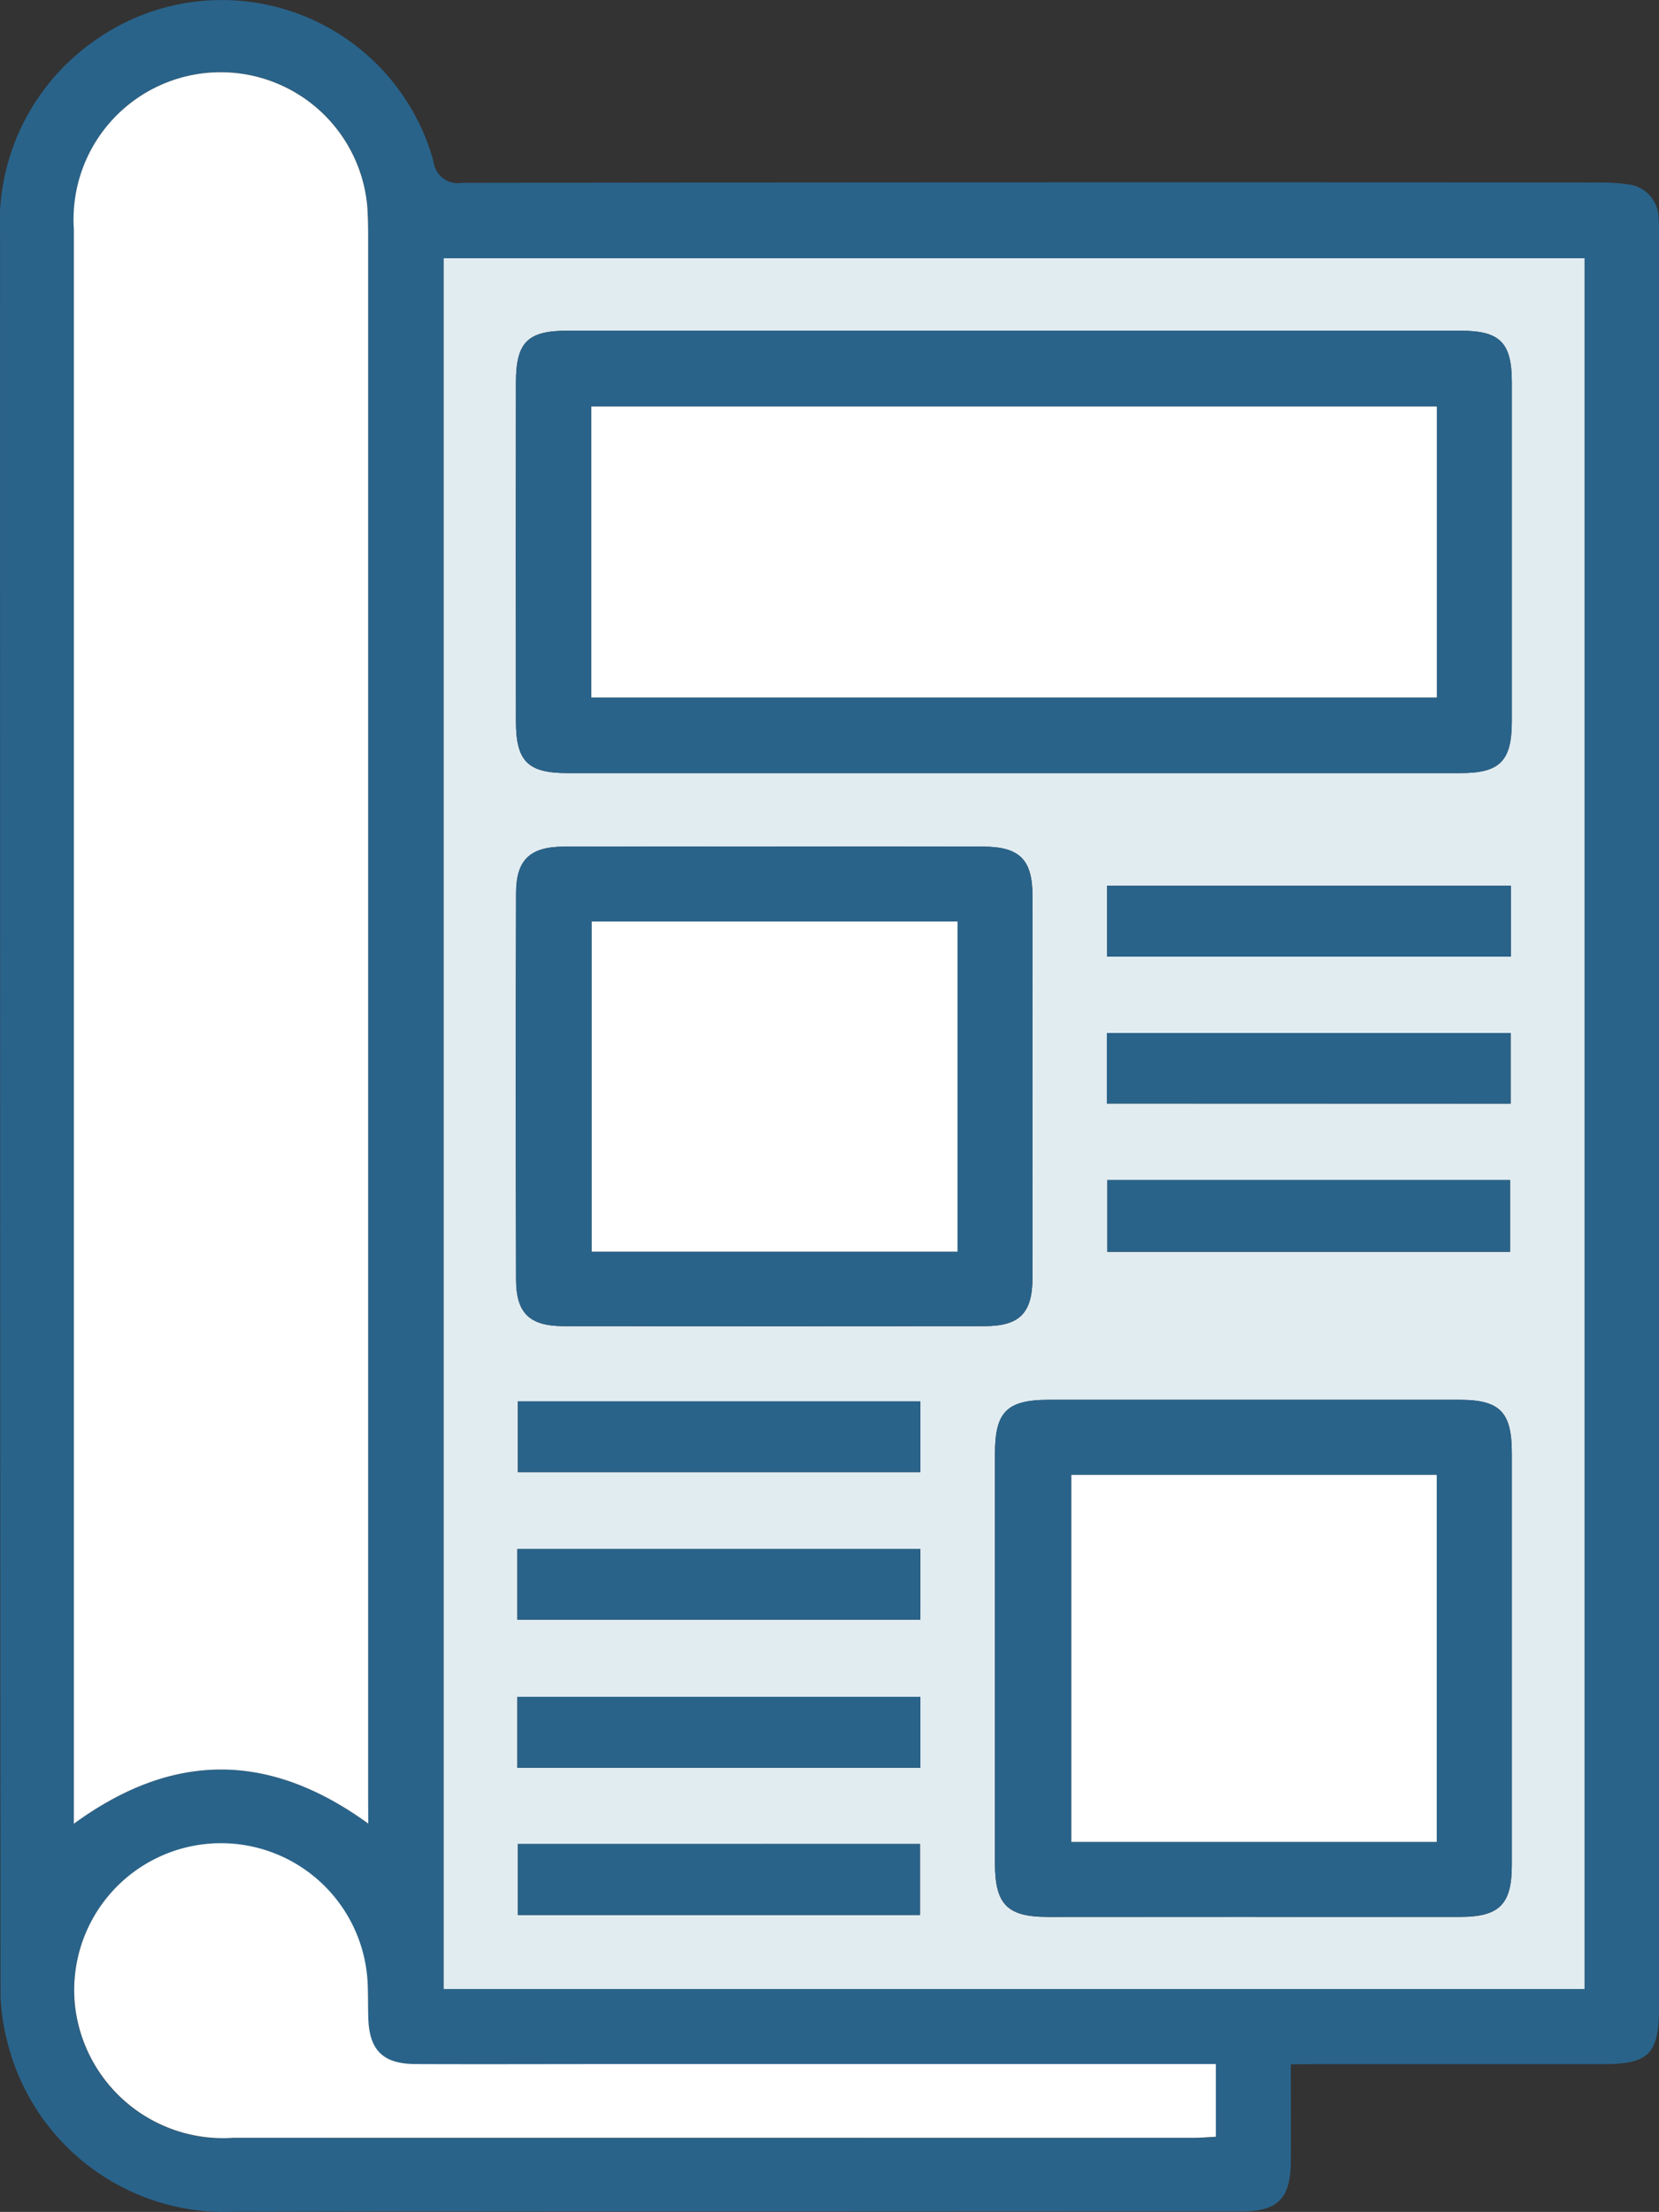
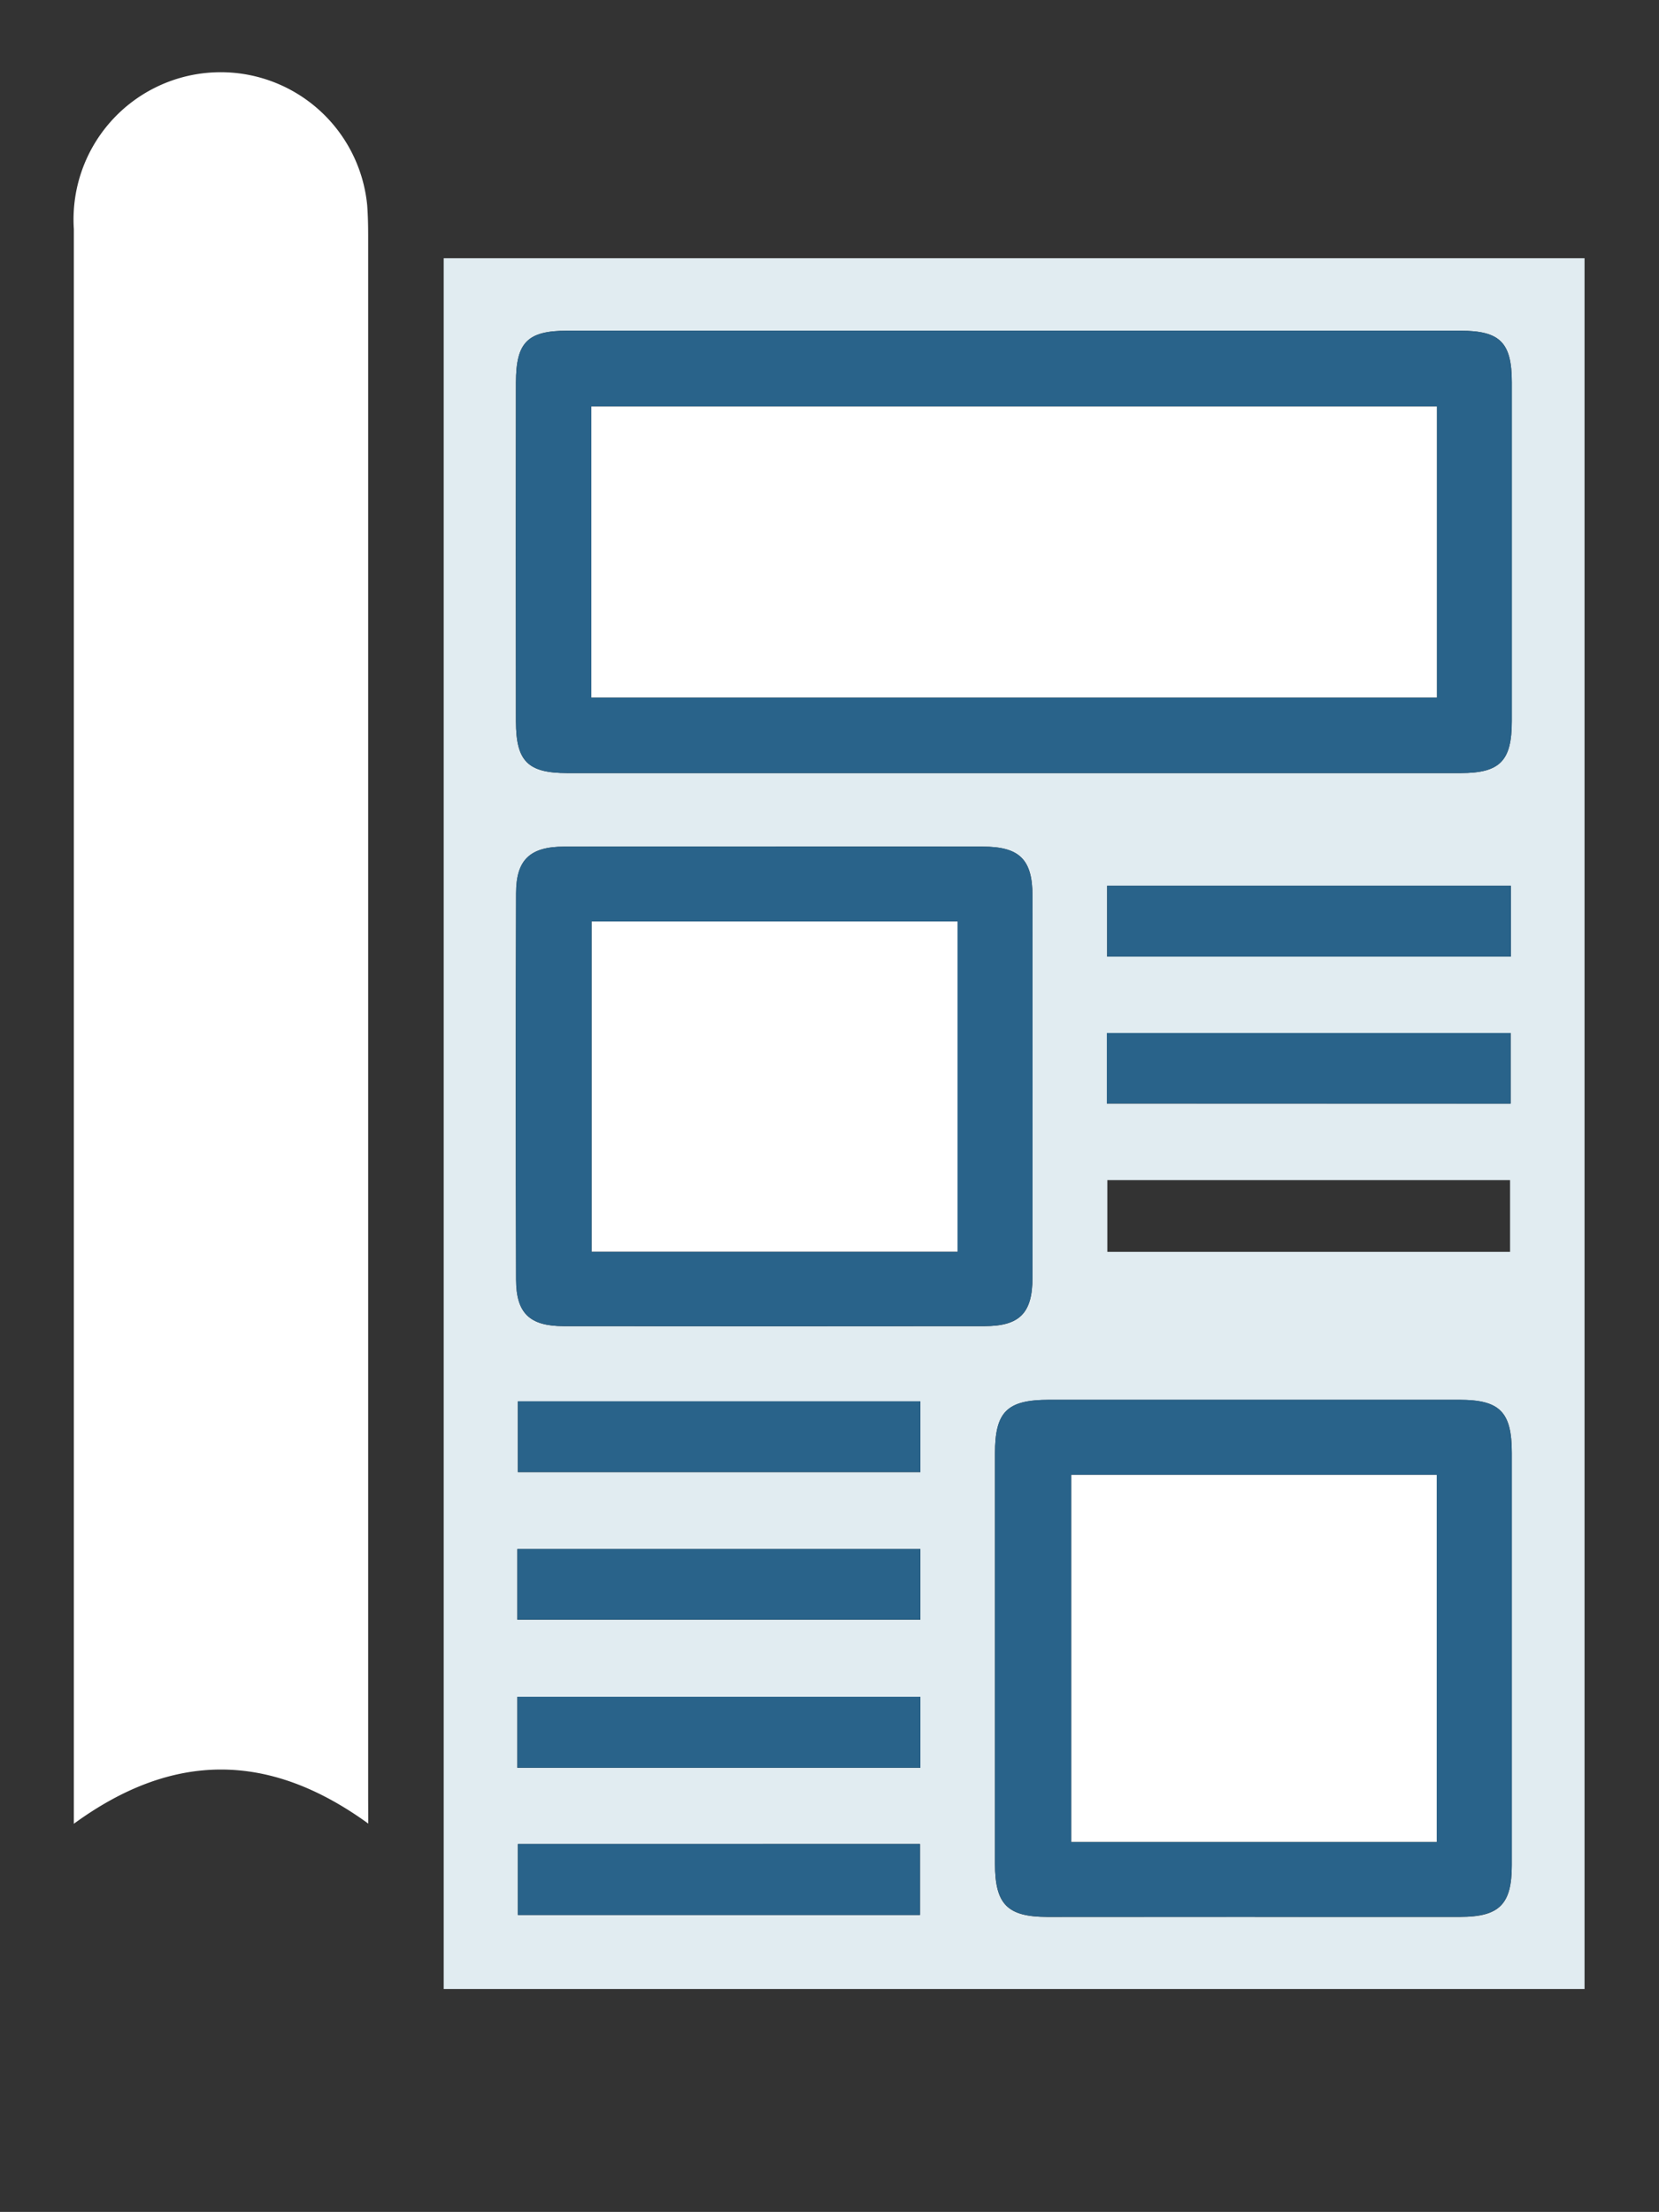
<svg xmlns="http://www.w3.org/2000/svg" width="60.027" height="80" viewBox="0 0 60.027 80">
  <rect x="0" y="0" width="60.027" height="80" fill="#333333" stroke="none" />
  <g transform="translate(-909.481 -504.039)">
-     <path d="M956.187,578.7c0,1.219.005,2.357,0,3.495-.007,1.371-.465,1.83-1.829,1.831-12.158,0-24.315-.019-36.473.012a8.1,8.1,0,0,1-8.146-6.18,7.457,7.457,0,0,1-.24-1.674q-.018-31.825-.016-63.652a8.028,8.028,0,0,1,3.39-7,7.945,7.945,0,0,1,12.29,4.331.894.894,0,0,0,1.052.789q20.541-.028,41.081-.012a7.438,7.438,0,0,1,1.087.065,1.243,1.243,0,0,1,1.11,1.218,6.1,6.1,0,0,1,.014.7q0,32.02,0,64.043c0,1.657-.369,2.029-2.012,2.03q-5.195,0-10.388,0Zm10.627-65.322H925.535v62.6h41.279Zm-44.008,56.616v-.9q0-28.266,0-56.531c0-.365-.008-.73-.034-1.093a5.325,5.325,0,0,0-10.615.849q-.008,28.5,0,57V570C915.725,567.4,919.2,567.38,922.806,569.995Zm30.668,8.706H931.766c-2.421,0-4.842.007-7.263,0-1.166-.006-1.66-.5-1.7-1.658-.014-.468,0-.938-.031-1.4a5.312,5.312,0,1,0-10.575.993,5.394,5.394,0,0,0,5.73,4.733q17.374.006,34.75,0c.252,0,.5-.023.793-.038Z" fill="#29638a" />
    <path d="M966.814,513.379v62.6H925.535v-62.6ZM946.171,532q8.08,0,16.161,0c1.419,0,1.85-.437,1.85-1.877q0-6.129,0-12.257c0-1.434-.423-1.865-1.856-1.866q-16.161,0-32.322,0c-1.437,0-1.853.422-1.855,1.872q-.008,6.129,0,12.257c0,1.445.431,1.871,1.86,1.871Q938.09,532,946.171,532Zm8.717,41.371c2.473,0,4.946,0,7.418,0,1.426,0,1.875-.452,1.876-1.866q0-7.458,0-14.915c0-1.483-.431-1.921-1.9-1.921q-7.419,0-14.837,0c-1.528,0-1.962.426-1.963,1.943q0,7.419,0,14.837c0,1.472.448,1.92,1.906,1.923Q951.14,573.373,954.888,573.368Zm-17.345-38.71c-2.55,0-5.1-.005-7.651,0-1.228,0-1.735.472-1.738,1.681q-.021,6.987,0,13.974c0,1.224.495,1.687,1.723,1.688q7.613.008,15.223,0c1.272,0,1.737-.469,1.739-1.749q.006-6.909,0-13.818c0-1.313-.471-1.774-1.8-1.777Q941.289,534.653,937.543,534.658Zm5.24,30.751H928.2v2.565h14.58Zm21.366-29.335H949.54v2.561h14.609Zm-14.619,7.877h14.61V541.4H949.53Zm14.589,5.361v-2.593H949.547v2.593Zm-21.337,5.409H928.219v2.56h14.563Zm0,5.343H928.2v2.555h14.58Zm-14.562,10.668V573.3h14.549v-2.567Z" fill="#e1ecf1" />
    <path d="M922.806,569.995c-3.606-2.615-7.081-2.6-10.653.006v-.677q0-28.5,0-57a5.325,5.325,0,0,1,10.615-.849c.026.363.034.728.034,1.093q0,28.265,0,56.531Z" fill="#fff" />
-     <path d="M953.474,578.7v2.622c-.289.015-.541.038-.793.038q-17.376,0-34.75,0a5.394,5.394,0,0,1-5.73-4.733,5.312,5.312,0,1,1,10.575-.993c.029.467.017.937.031,1.4.036,1.155.53,1.652,1.7,1.658,2.421.01,4.842,0,7.263,0h21.708Z" fill="#fff" />
-     <path d="M964.119,549.312H949.547v-2.593h14.572Z" fill="#29638a" />
    <path d="M946.171,532q-8.081,0-16.161,0c-1.429,0-1.859-.426-1.86-1.871q-.009-6.128,0-12.257c0-1.45.418-1.871,1.855-1.872q16.161,0,32.322,0c1.433,0,1.855.432,1.856,1.866q0,6.128,0,12.257c0,1.44-.431,1.877-1.85,1.877Q954.252,532,946.171,532Zm-15.294-2.731H961.47V518.742H930.877Z" fill="#29638a" />
    <path d="M954.888,573.368q-3.749,0-7.5,0c-1.458,0-1.9-.451-1.906-1.923q0-7.419,0-14.837c0-1.517.435-1.942,1.963-1.943q7.419,0,14.837,0c1.466,0,1.9.438,1.9,1.921q0,7.457,0,14.915c0,1.414-.45,1.863-1.876,1.866C959.834,573.372,957.361,573.368,954.888,573.368Zm6.578-2.71V557.383H948.245v13.275Z" fill="#29638a" />
    <path d="M937.543,534.658q3.747,0,7.495,0c1.329,0,1.8.464,1.8,1.777q.006,6.909,0,13.818c0,1.28-.467,1.748-1.739,1.749q-7.611.008-15.223,0c-1.228,0-1.719-.464-1.723-1.688q-.018-6.987,0-13.974c0-1.209.51-1.678,1.738-1.681C932.443,534.653,934.993,534.658,937.543,534.658Zm6.585,14.651V537.368H930.891v11.941Z" fill="#29638a" />
    <path d="M964.149,536.074v2.561H949.54v-2.561Z" fill="#29638a" />
    <path d="M949.53,543.951V541.4h14.61v2.556Z" fill="#29638a" />
    <path d="M942.781,560.064v2.555H928.2v-2.555Z" fill="#29638a" />
    <path d="M942.783,565.409v2.565H928.2v-2.565Z" fill="#29638a" />
    <path d="M942.782,554.721v2.56H928.219v-2.56Z" fill="#29638a" />
    <path d="M928.219,570.732h14.549V573.3H928.219Z" fill="#29638a" />
    <path d="M930.877,529.266V518.742H961.47v10.524Z" fill="#fff" />
    <path d="M961.466,570.658H948.245V557.383h13.221Z" fill="#fff" />
    <path d="M944.128,549.309H930.891V537.368h13.237Z" fill="#fff" />
  </g>
</svg>